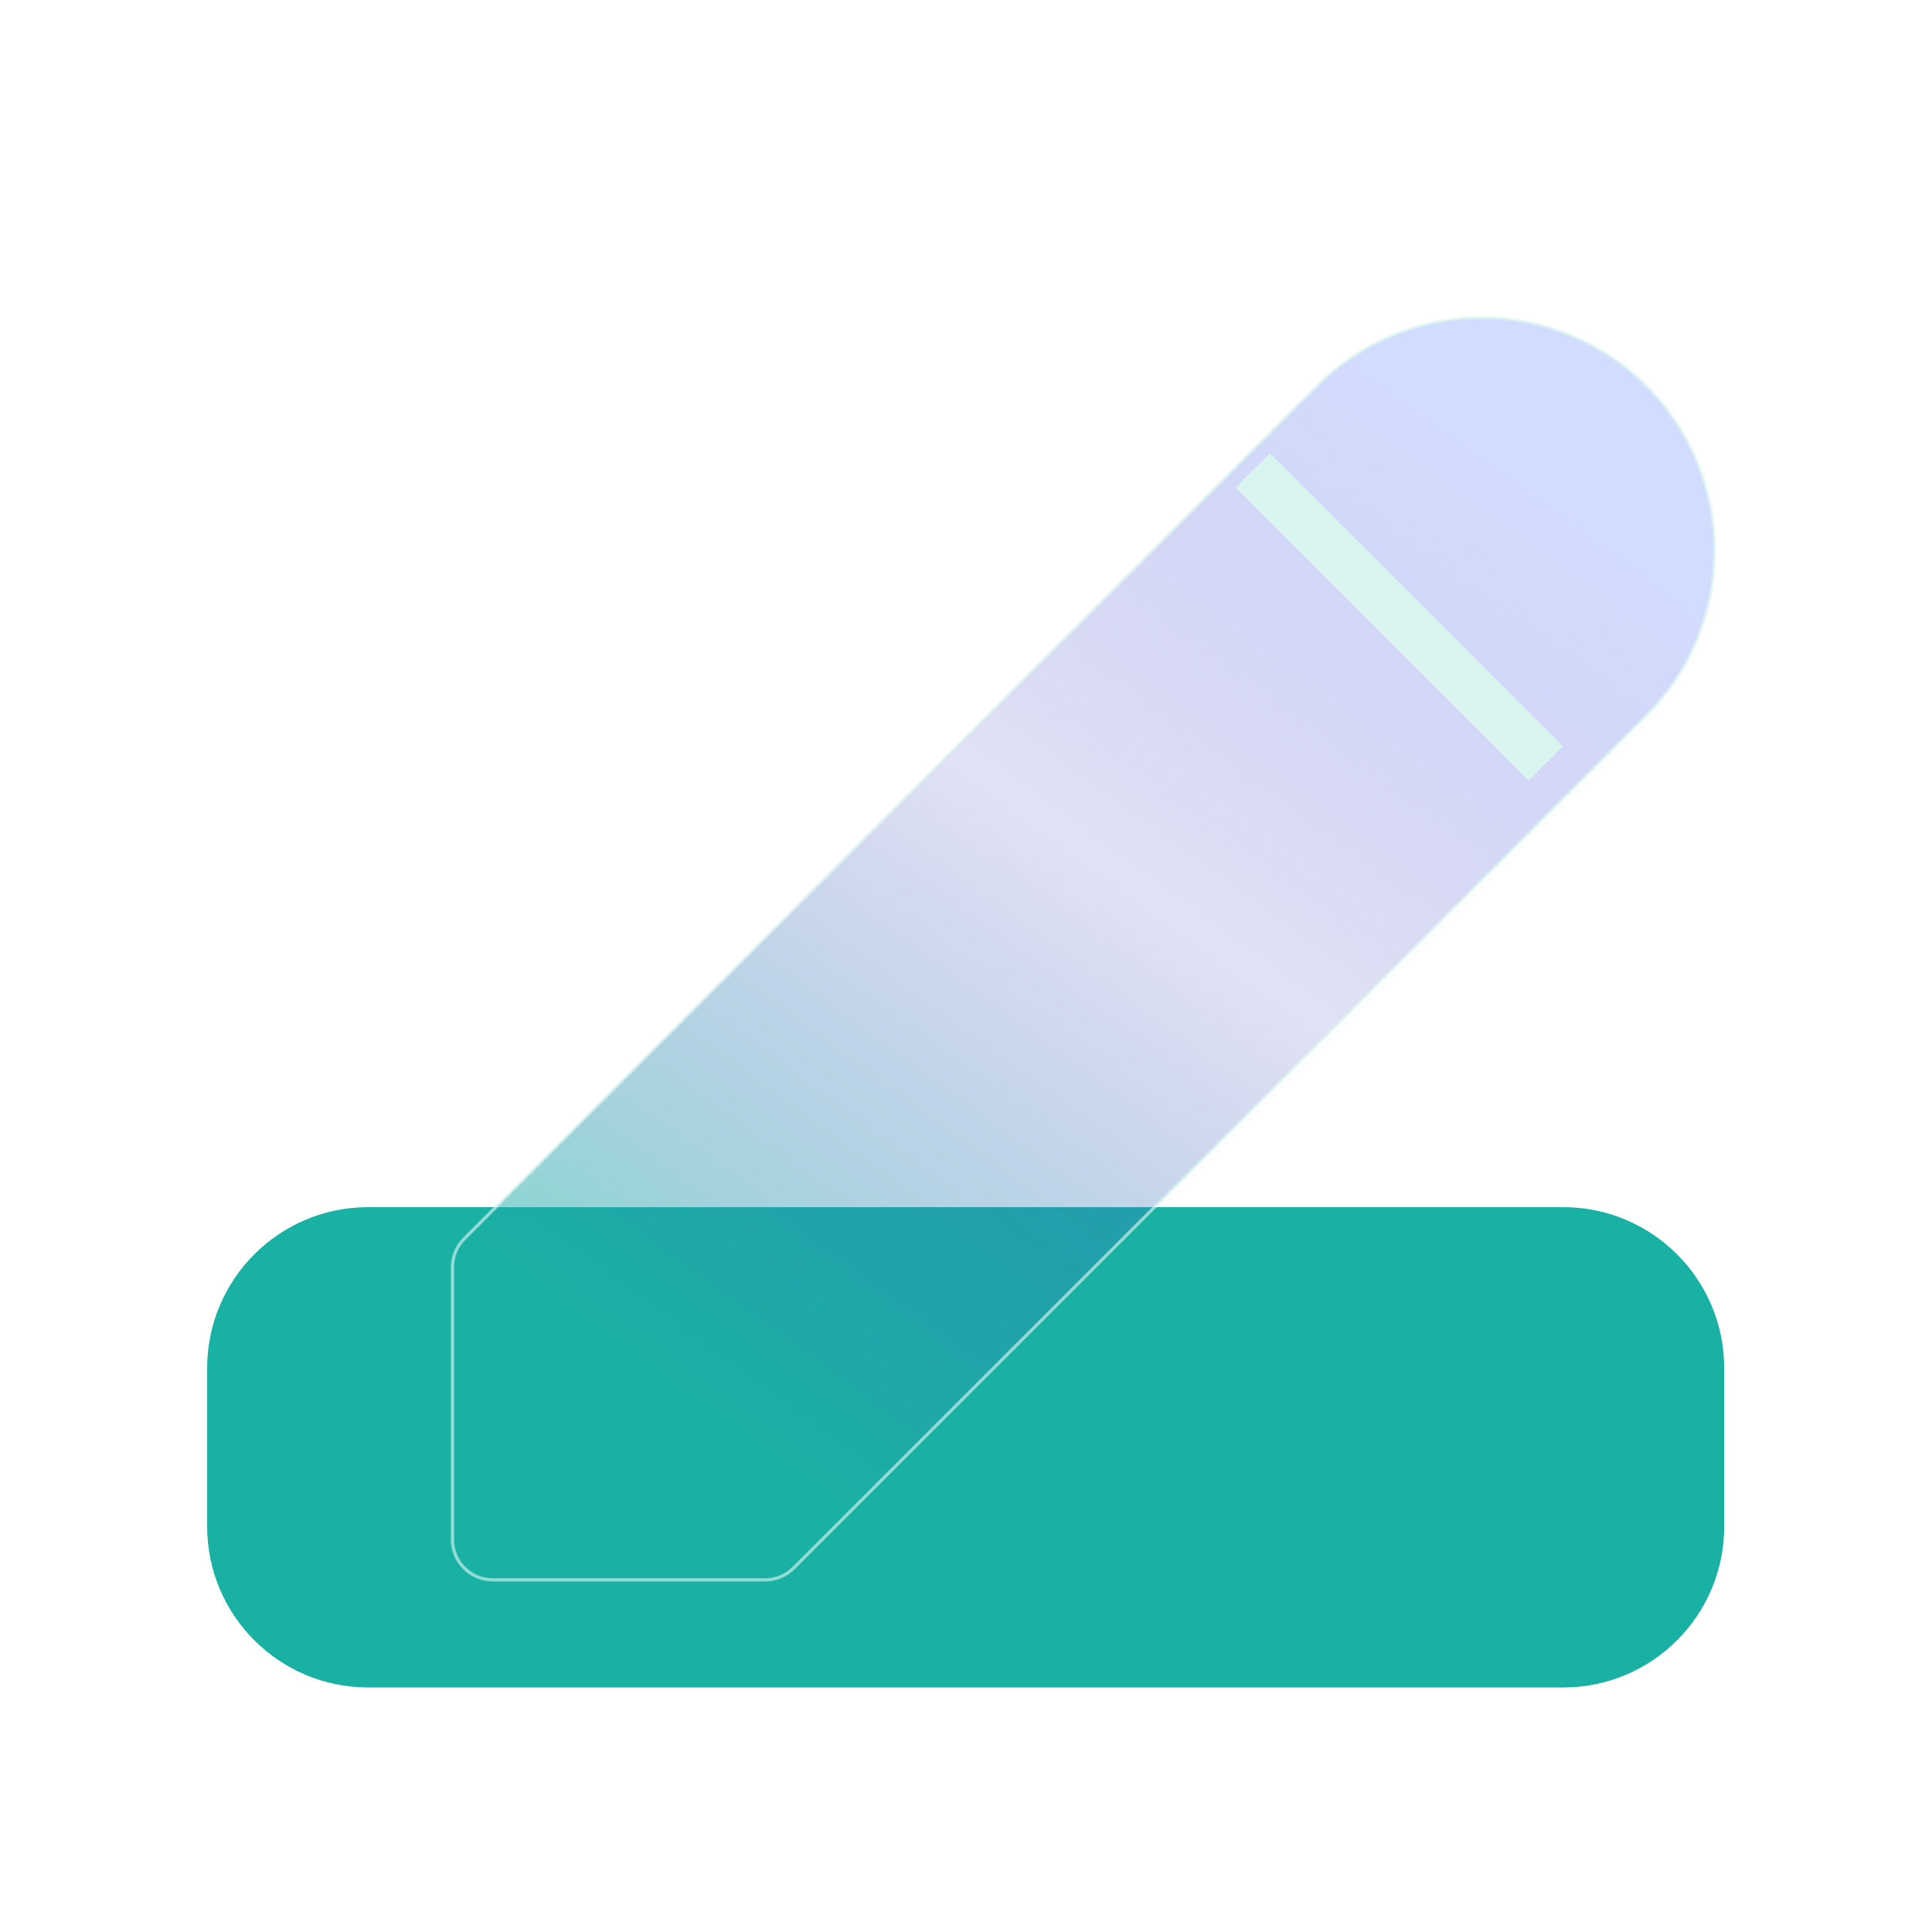
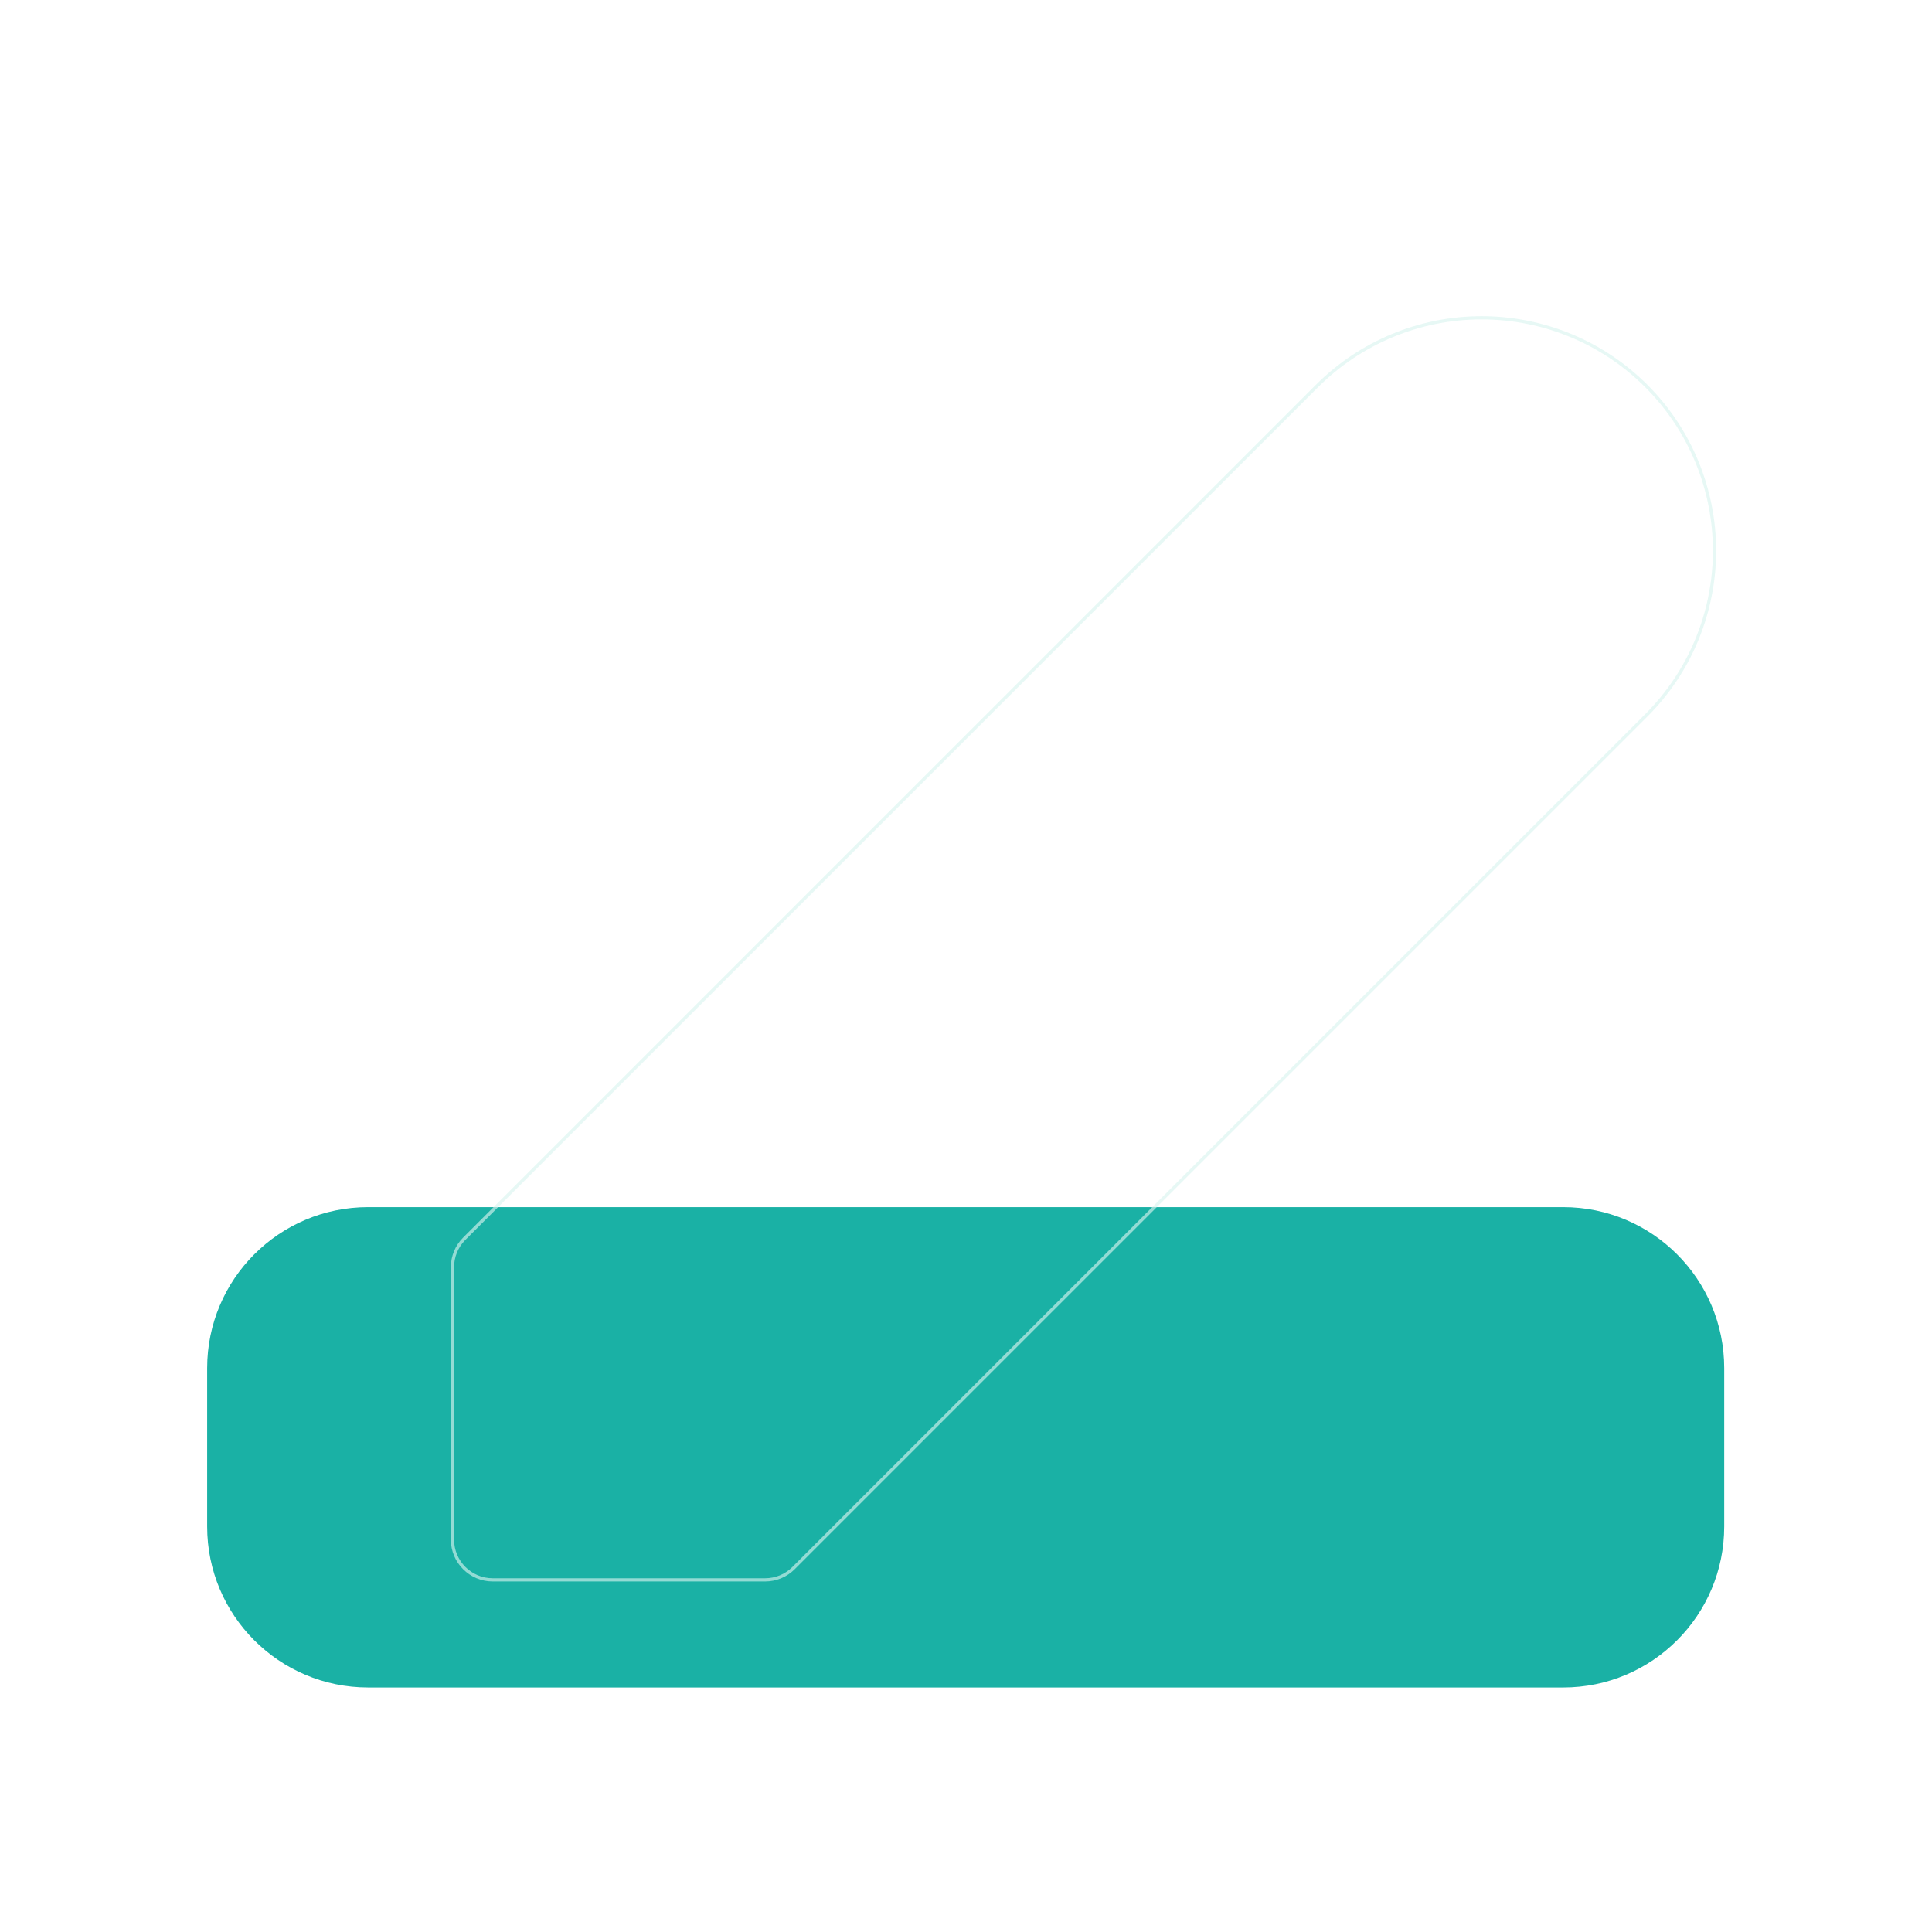
<svg xmlns="http://www.w3.org/2000/svg" width="120" height="120" viewBox="0 0 120 120" fill="none">
  <path d="M22.867 104.812C17.344 104.812 12.867 100.335 12.867 94.812V84.978C12.867 79.455 17.344 74.978 22.867 74.978H97.094C102.616 74.978 107.094 79.455 107.094 84.978V94.812C107.094 100.335 102.616 104.812 97.094 104.812H22.867Z" fill="#1AB1A5" />
  <g filter="url(#filter0_i_224_10324)">
-     <path d="M28.104 94.628C28.104 96.008 29.223 97.128 30.604 97.128H47.524C48.187 97.128 48.823 96.865 49.291 96.395L102.256 43.431C103.599 42.088 104.665 40.494 105.391 38.739C106.118 36.984 106.492 35.103 106.492 33.203C106.492 31.304 106.118 29.423 105.391 27.668C104.665 25.913 103.599 24.319 102.256 22.976C100.913 21.632 99.318 20.567 97.563 19.84C95.808 19.113 93.927 18.739 92.028 18.739C90.129 18.739 88.248 19.113 86.493 19.84C84.738 20.567 83.143 21.632 81.8 22.976L28.836 75.94C28.367 76.409 28.104 77.044 28.104 77.707V94.628Z" fill="url(#paint0_linear_224_10324)" fill-opacity="0.75" />
    <path d="M28.104 94.628C28.104 96.008 29.223 97.128 30.604 97.128H47.524C48.187 97.128 48.823 96.865 49.291 96.395L102.256 43.431C103.599 42.088 104.665 40.494 105.391 38.739C106.118 36.984 106.492 35.103 106.492 33.203C106.492 31.304 106.118 29.423 105.391 27.668C104.665 25.913 103.599 24.319 102.256 22.976C100.913 21.632 99.318 20.567 97.563 19.84C95.808 19.113 93.927 18.739 92.028 18.739C90.129 18.739 88.248 19.113 86.493 19.84C84.738 20.567 83.143 21.632 81.8 22.976L28.836 75.94C28.367 76.409 28.104 77.044 28.104 77.707V94.628Z" stroke="#DAF5F0" stroke-opacity="0.63" stroke-width="0.2" />
  </g>
-   <path d="M78.875 30.279L94.952 46.356" stroke="#DAF5F0" stroke-width="3" stroke-linecap="square" stroke-linejoin="round" />
  <defs>
    <filter id="filter0_i_224_10324" x="24.004" y="14.639" width="86.588" height="86.589" filterUnits="userSpaceOnUse" color-interpolation-filters="sRGB">
      <feFlood flood-opacity="0" result="BackgroundImageFix" />
      <feBlend mode="normal" in="SourceGraphic" in2="BackgroundImageFix" result="shape" />
      <feColorMatrix in="SourceAlpha" type="matrix" values="0 0 0 0 0 0 0 0 0 0 0 0 0 0 0 0 0 0 127 0" result="hardAlpha" />
      <feOffset dy="1" />
      <feGaussianBlur stdDeviation="5" />
      <feComposite in2="hardAlpha" operator="arithmetic" k2="-1" k3="1" />
      <feColorMatrix type="matrix" values="0 0 0 0 0.105 0 0 0 0 0.202 0 0 0 0 0.548 0 0 0 0.26 0" />
      <feBlend mode="normal" in2="shape" result="effect1_innerShadow_224_10324" />
    </filter>
    <linearGradient id="paint0_linear_224_10324" x1="45.088" y1="87.983" x2="90.814" y2="25.271" gradientUnits="userSpaceOnUse">
      <stop stop-color="#1AB1A5" stop-opacity="0.7" />
      <stop offset="0.548" stop-color="#4B4DC3" stop-opacity="0.22" />
      <stop offset="1" stop-color="#9CB2FF" stop-opacity="0.6" />
    </linearGradient>
  </defs>
</svg>